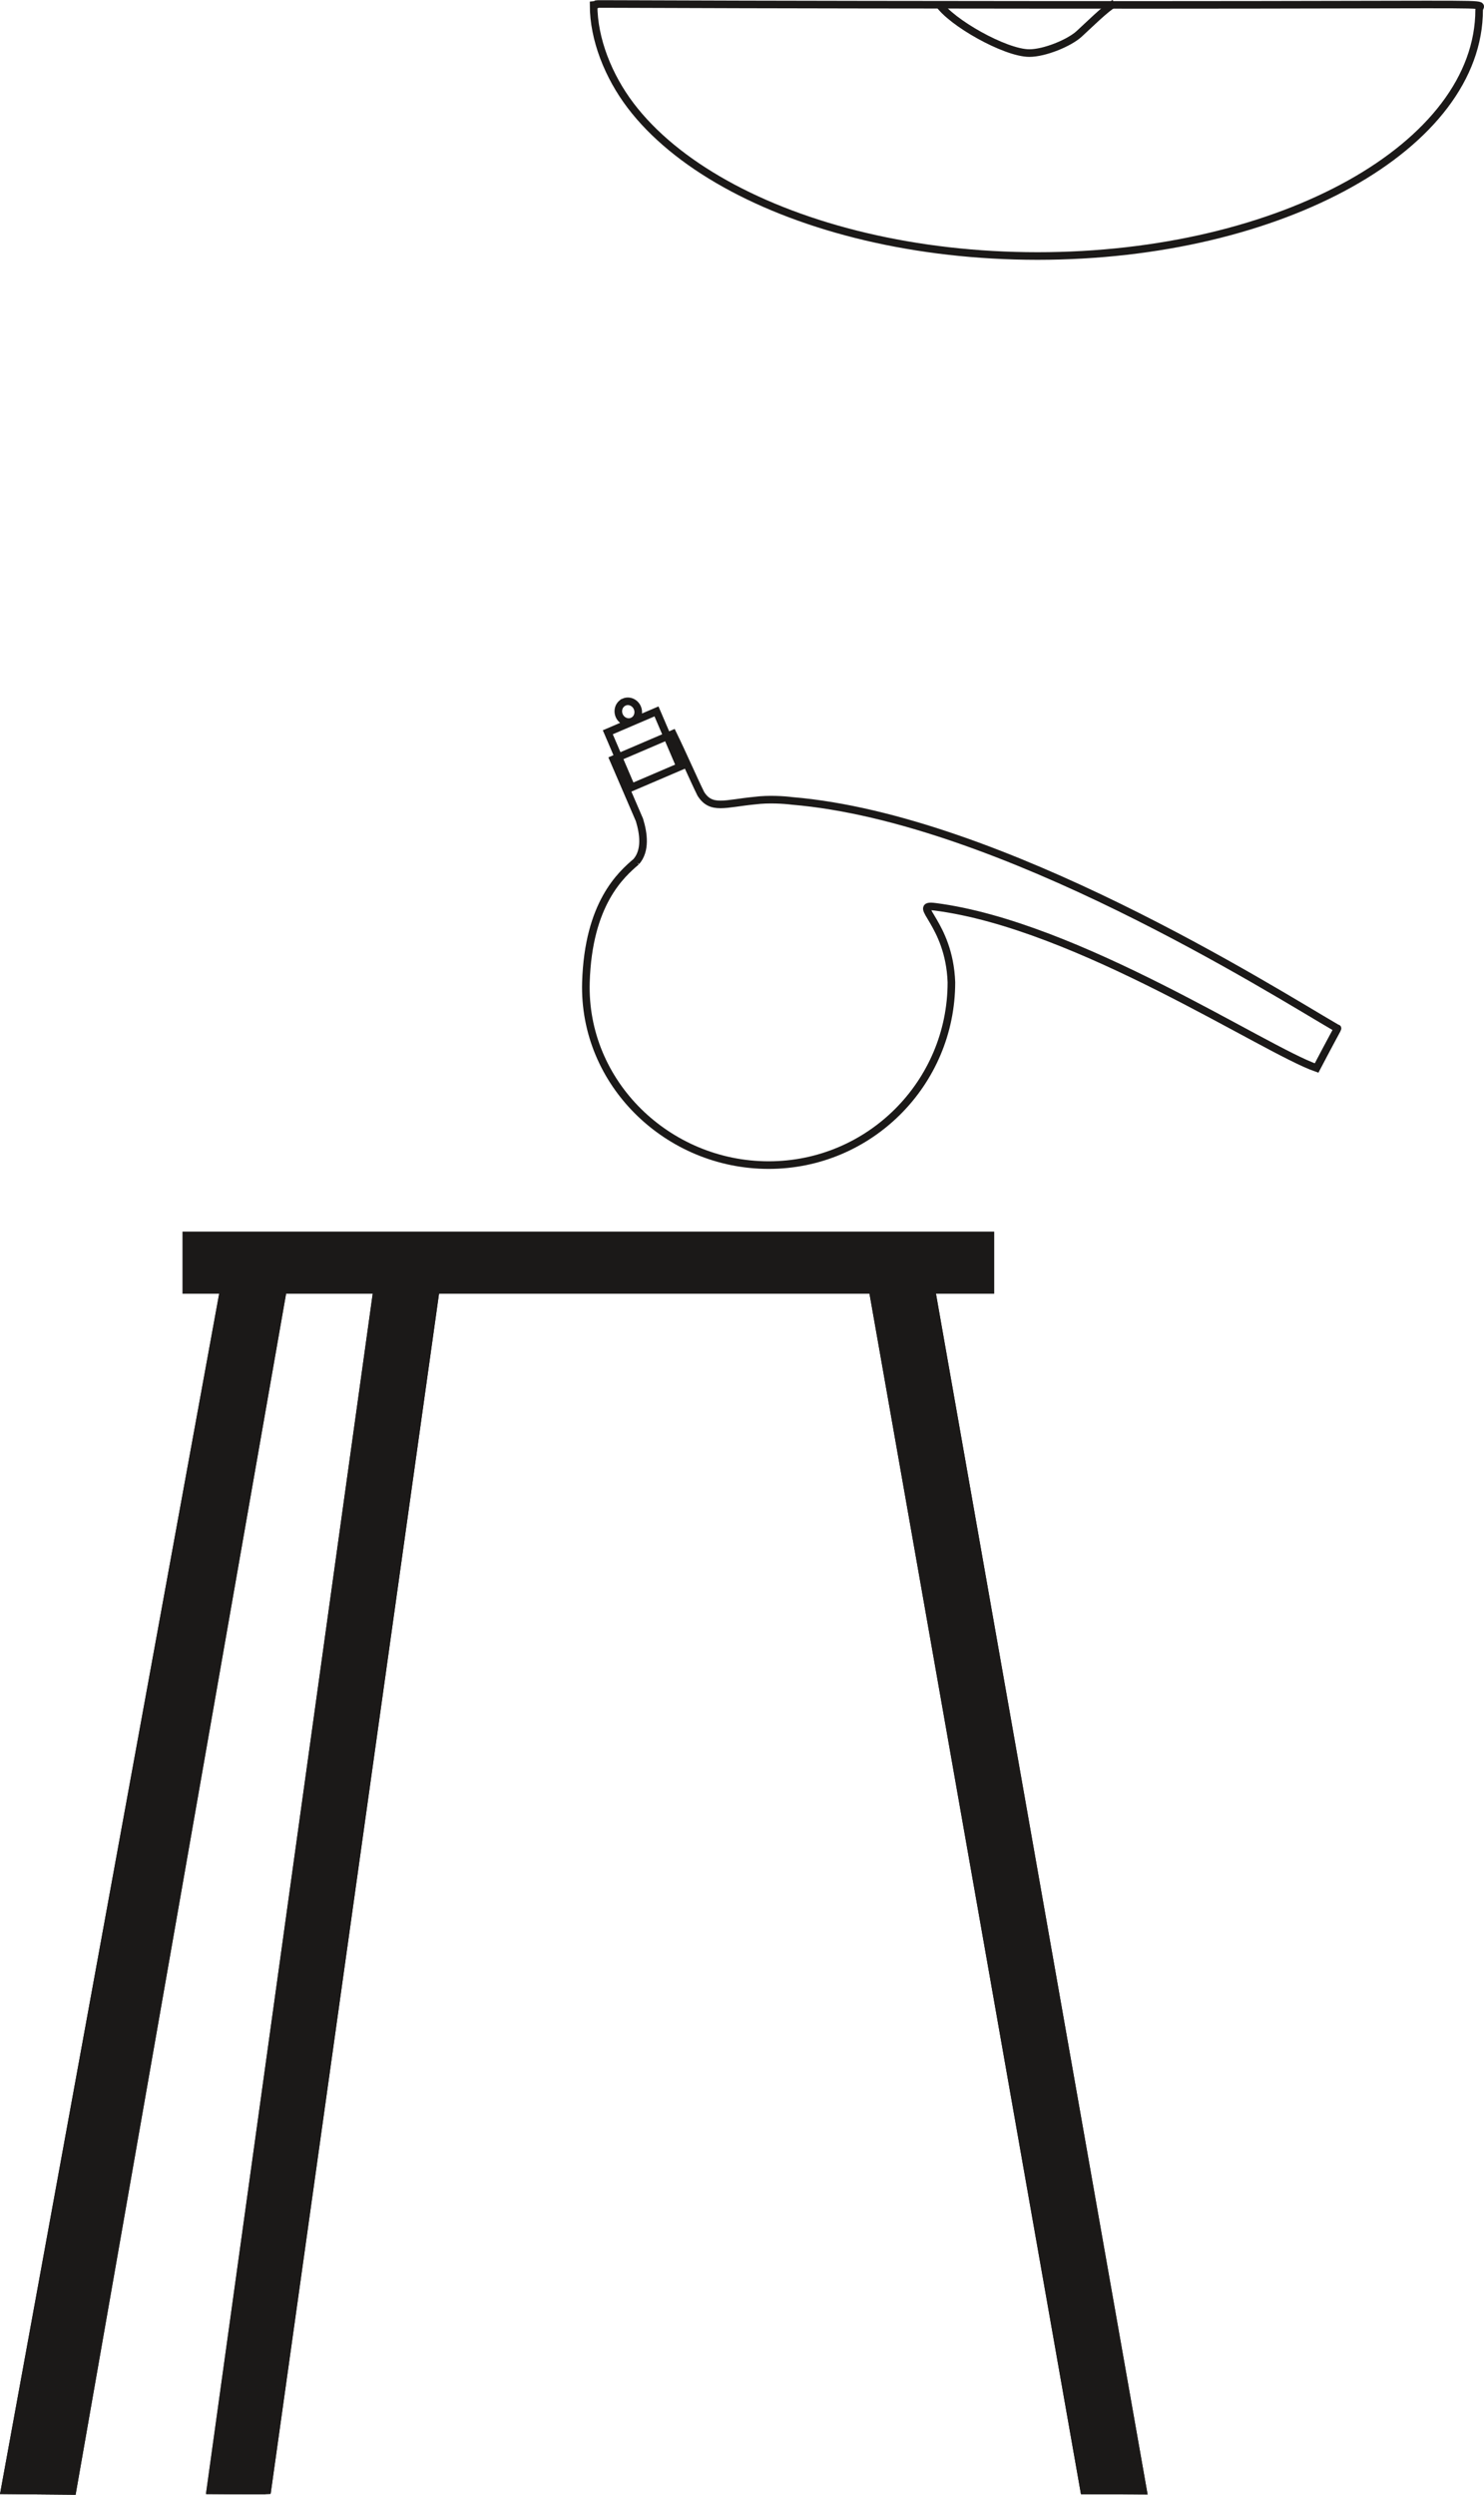
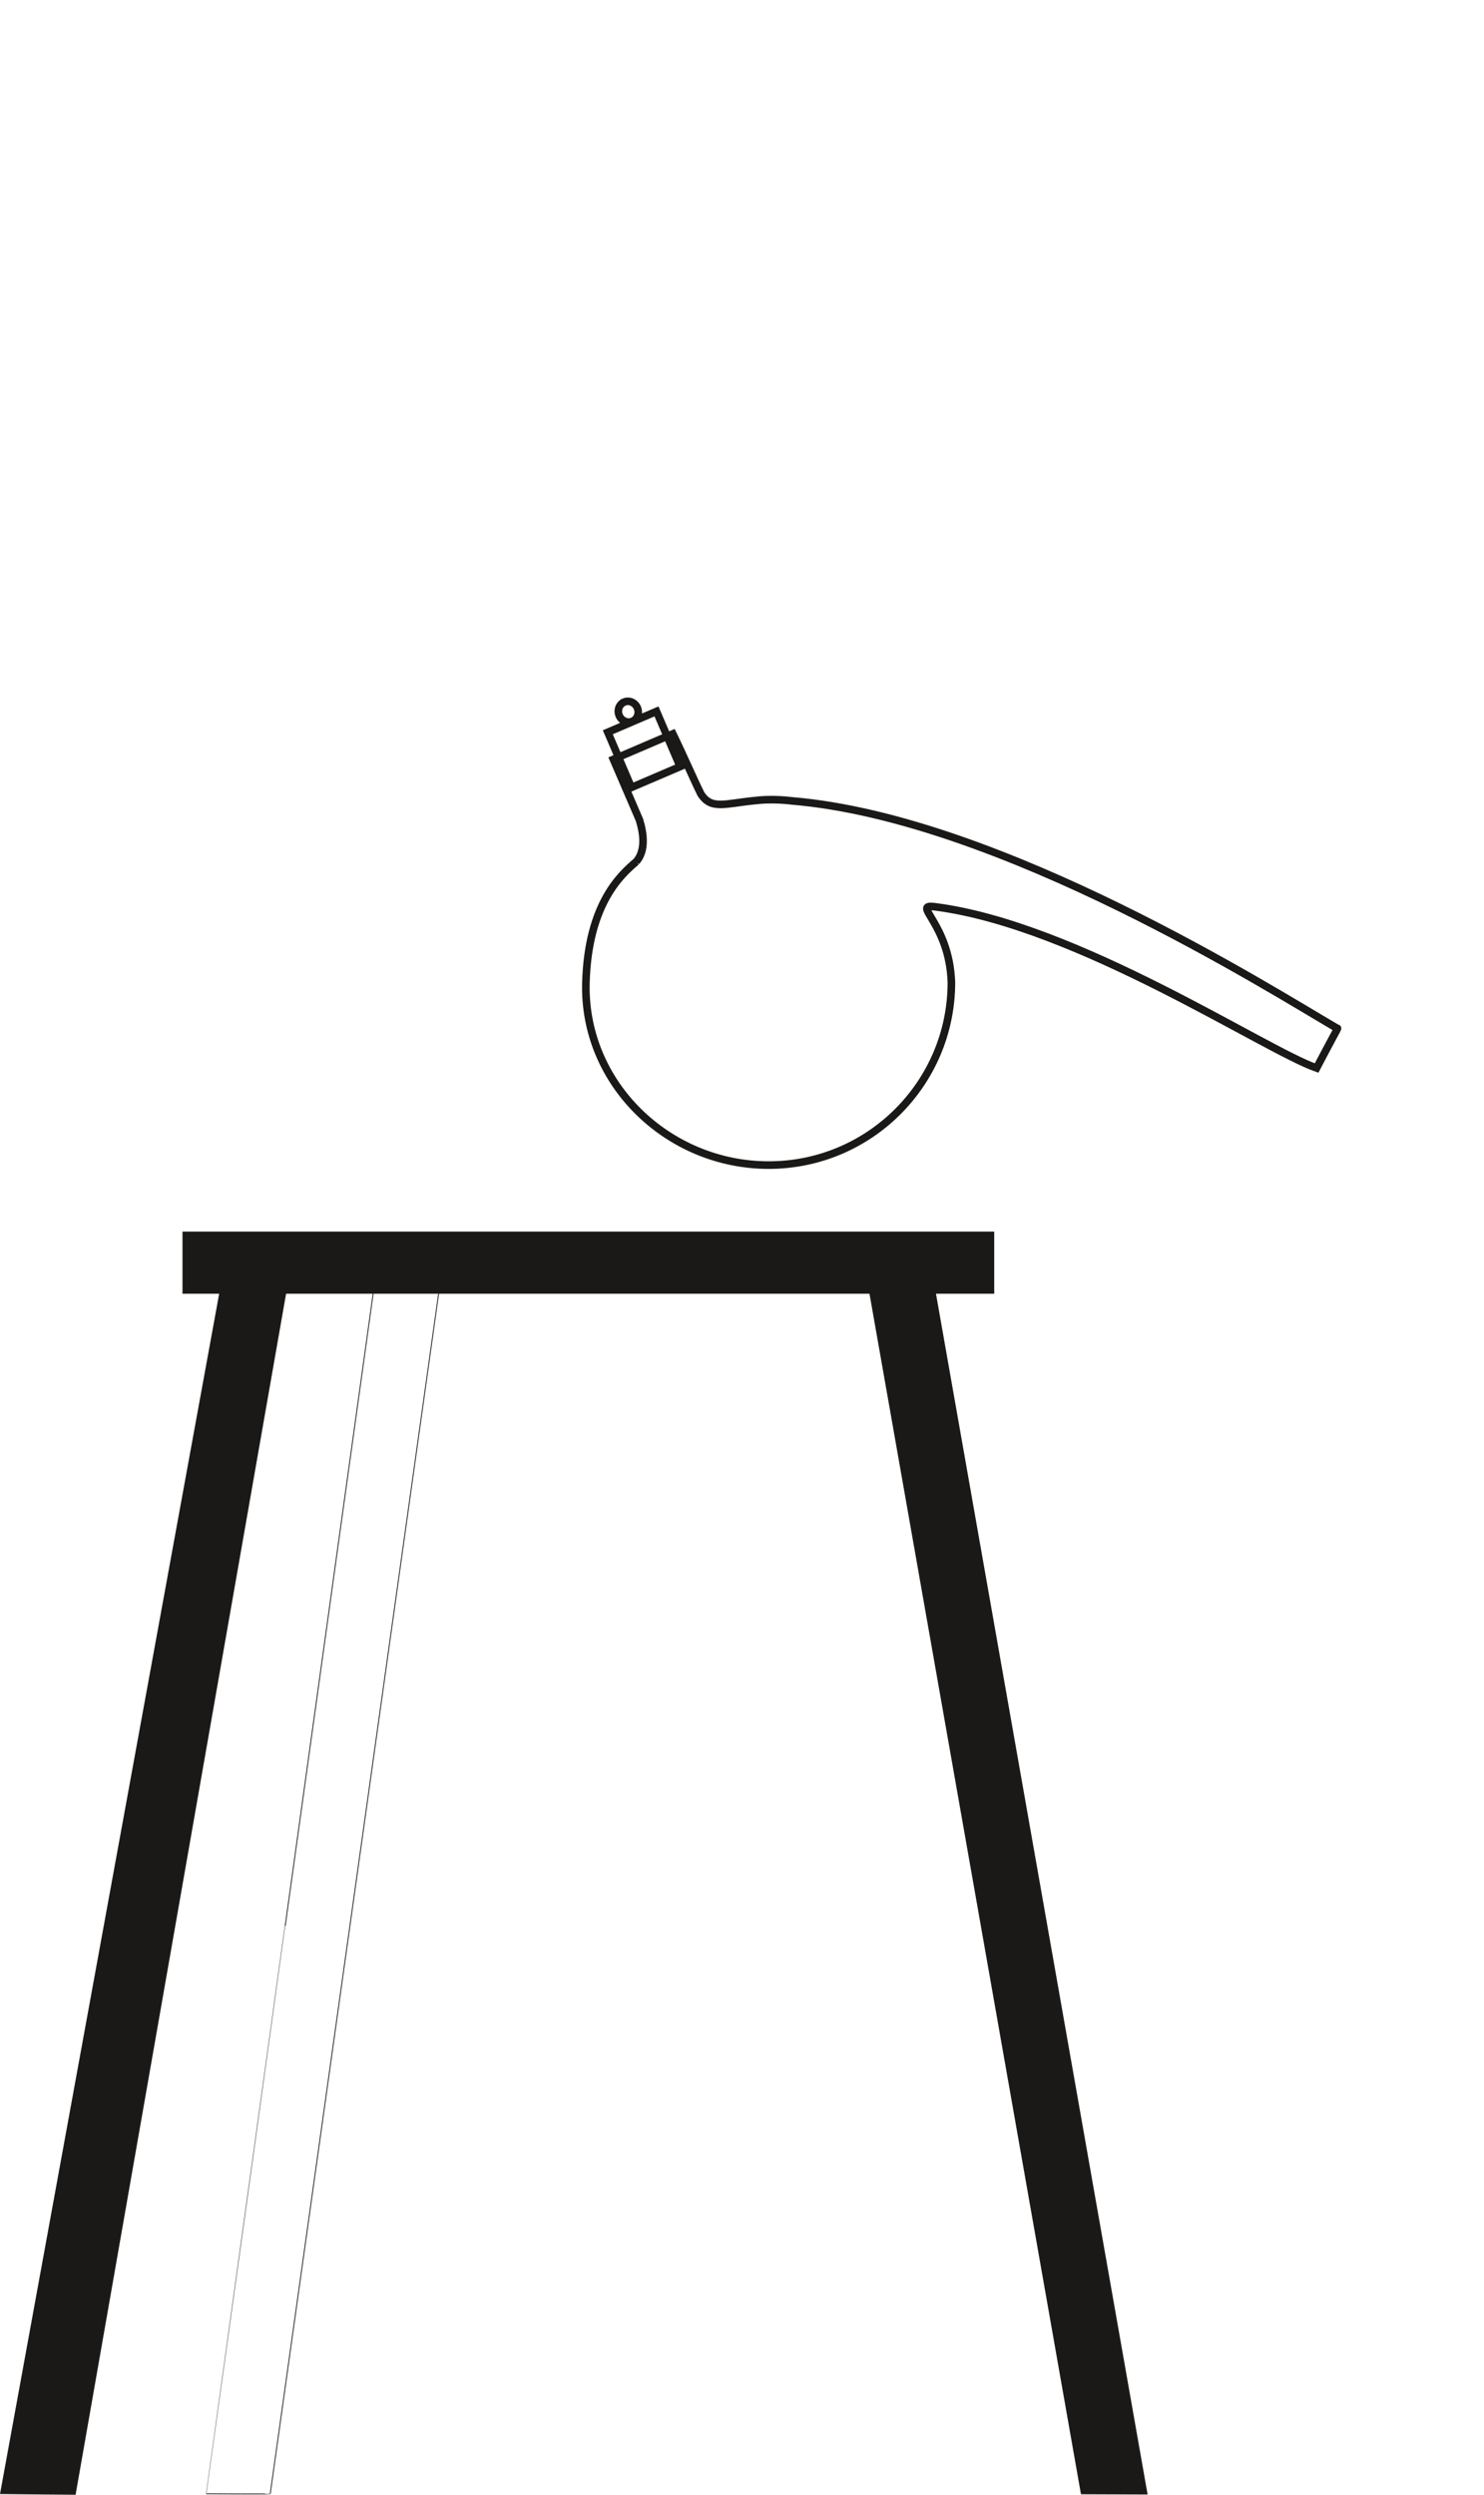
<svg xmlns="http://www.w3.org/2000/svg" viewBox="0 0 110.011 184.847" id="svg23" height="184.847" width="110.011" version="1.1">
  <defs id="defs27" />
-   <path id="path2" style="fill:none;stroke:#1b1918;stroke-width:0.563;stroke-linecap:butt;stroke-linejoin:miter;stroke-dasharray:none" d="m 76.913,0.361 c 26.669,0.02 31.479,-0.088 32.535,0.02 0.482,0.049 0.203,0.152 0.203,0.337 0,10.078 -14.66,18.251 -32.738,18.251 -4.519,0 -8.825,-0.511 -12.742,-1.435 -3.917,-0.924 -7.444,-2.26 -10.406,-3.912 -2.962,-1.651 -5.36,-3.618 -7.017,-5.801 -1.657,-2.183 -2.744,-4.926 -2.744,-7.446 1.636,-0.152 -7.123,-0.045 32.909,-0.015 z" />
-   <path id="path4" style="fill:none;stroke:#1b1918;stroke-width:0.563;stroke-linecap:butt;stroke-linejoin:miter;stroke-dasharray:none" d="m 69.571,0.246 c 0.907,1.402 4.945,3.687 6.736,3.687 1.124,0 2.94,-0.739 3.687,-1.418 0.653,-0.593 1.969,-1.905 2.623,-2.269" />
  <path d="m 13.557,91.284 v 4.542 h 60.114 v -4.542 z" style="fill:#1b1918;fill-rule:evenodd;stroke:#1b1918;stroke-width:0.061;stroke-linecap:butt;stroke-linejoin:miter;stroke-dasharray:none" id="path6" />
-   <path d="m 64.351,95.082 4.494,-2.114 16.192,91.828 -4.878,-0.018 z" style="fill:none;stroke:#1b1918;stroke-width:0.061;stroke-linecap:butt;stroke-linejoin:miter;stroke-dasharray:none" id="path8" />
-   <path d="M 16.67,93.712 21.406,94.547 5.578,184.816 0.037,184.764 Z" style="fill:none;stroke:#1b1918;stroke-width:0.061;stroke-linecap:butt;stroke-linejoin:miter;stroke-dasharray:none" id="path10" />
  <path d="m 27.984,93.541 4.761,0.669 c 2.84e-4,0 5.67e-4,2.8e-4 5.67e-4,5.6e-4 L 20.033,184.773 c -0.002,0.011 -2.167,0.017 -4.735,-0.007 -1.69e-4,0 11.352,-81.734 12.686,-91.225 5.6e-5,-2.8e-4 2.84e-4,-5.6e-4 5.67e-4,-5.6e-4 z" style="fill:none;stroke:#1b1918;stroke-width:0.061;stroke-linecap:butt;stroke-linejoin:miter;stroke-dasharray:none" id="path12" />
  <path d="M 5.578,184.816 21.182,95.826 H 16.284 L 0.037,184.764 Z" style="fill:#1b1918;fill-rule:evenodd;stroke:#1b1918;stroke-width:0.061;stroke-linecap:butt;stroke-linejoin:miter;stroke-dasharray:none" id="path14" />
-   <path d="m 27.664,95.826 c -2.266,16.218 -12.366,88.94 -12.366,88.94 2.569,0.024 4.734,0.018 4.735,0.007 L 32.519,95.826 Z" style="fill:#1b1918;fill-rule:evenodd;stroke:#1b1918;stroke-width:0.061;stroke-linecap:butt;stroke-linejoin:miter;stroke-dasharray:none" id="path16" />
  <path d="m 64.482,95.826 15.677,88.951 4.878,0.018 -15.688,-88.969 z" style="fill:#1b1918;fill-rule:evenodd;stroke:#1b1918;stroke-width:0.061;stroke-linecap:butt;stroke-linejoin:miter;stroke-dasharray:none" id="path18" />
  <path id="path21" style="fill:none;stroke:#1b1918;stroke-width:0.563;stroke-linecap:butt;stroke-linejoin:miter;stroke-dasharray:none" d="m 47.167,63.842 c 0.713,-0.823 0.55,-2.068 0.235,-3.094 l -1.933,-4.485 4.41,-1.889 c 0.765,1.571 1.618,3.535 2.078,4.45 0.764,1.2 1.777,0.711 3.999,0.496 1.021,-0.131 2.186,-0.052 2.751,0.021 15.501,1.293 35.695,14.112 40.343,16.809 0.067,0.276 0.569,-0.865 -1.449,2.983 -3.853,-1.336 -17.721,-10.589 -28.276,-11.945 -1.856,-0.238 1.046,1.145 1.204,5.591 0,7.48 -6.066,13.547 -13.547,13.547 -7.48,0 -13.77,-6.07 -13.547,-13.547 0.174,-5.832 2.608,-7.979 3.733,-8.938 z m -2.11,-9.585 3.61,-1.546 1.751,4.089 -3.61,1.546 z m 1.213,-2.238 c 0.371,-0.159 0.809,0.031 0.977,0.425 0.169,0.394 0.004,0.842 -0.367,1.001 -0.371,0.159 -0.808,-0.032 -0.977,-0.425 -0.168,-0.394 -0.004,-0.842 0.367,-1 z" />
</svg>